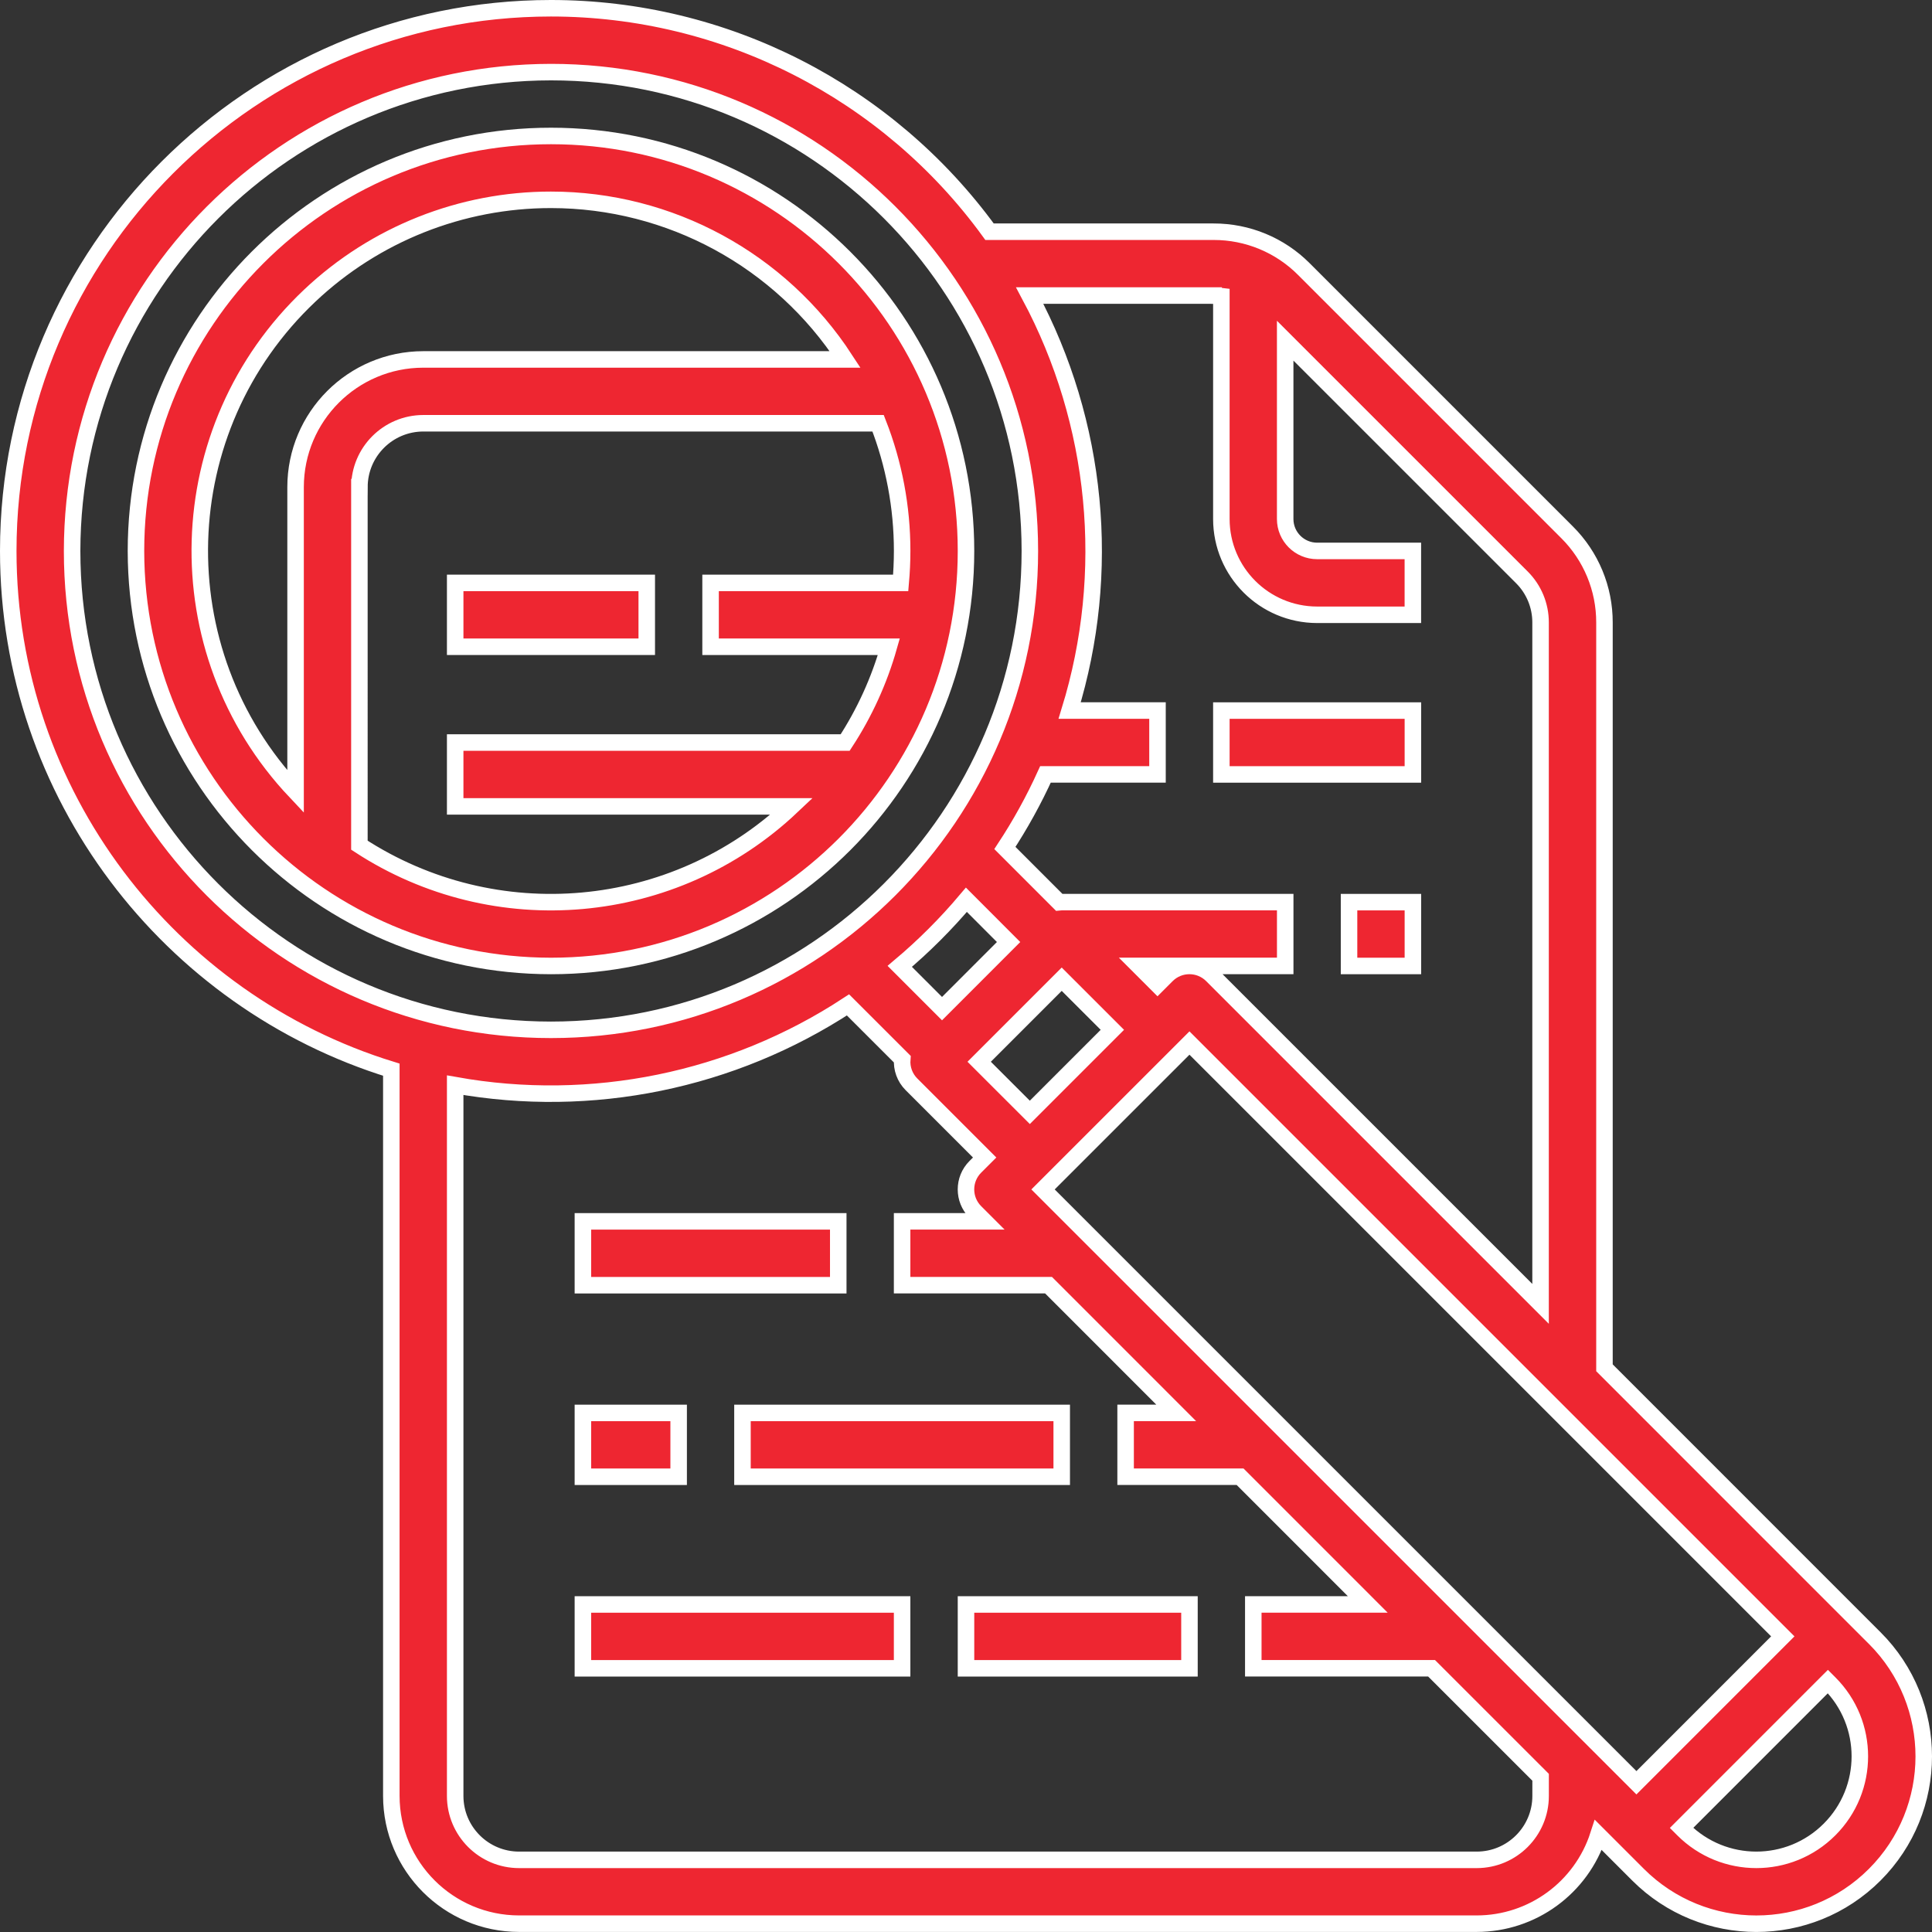
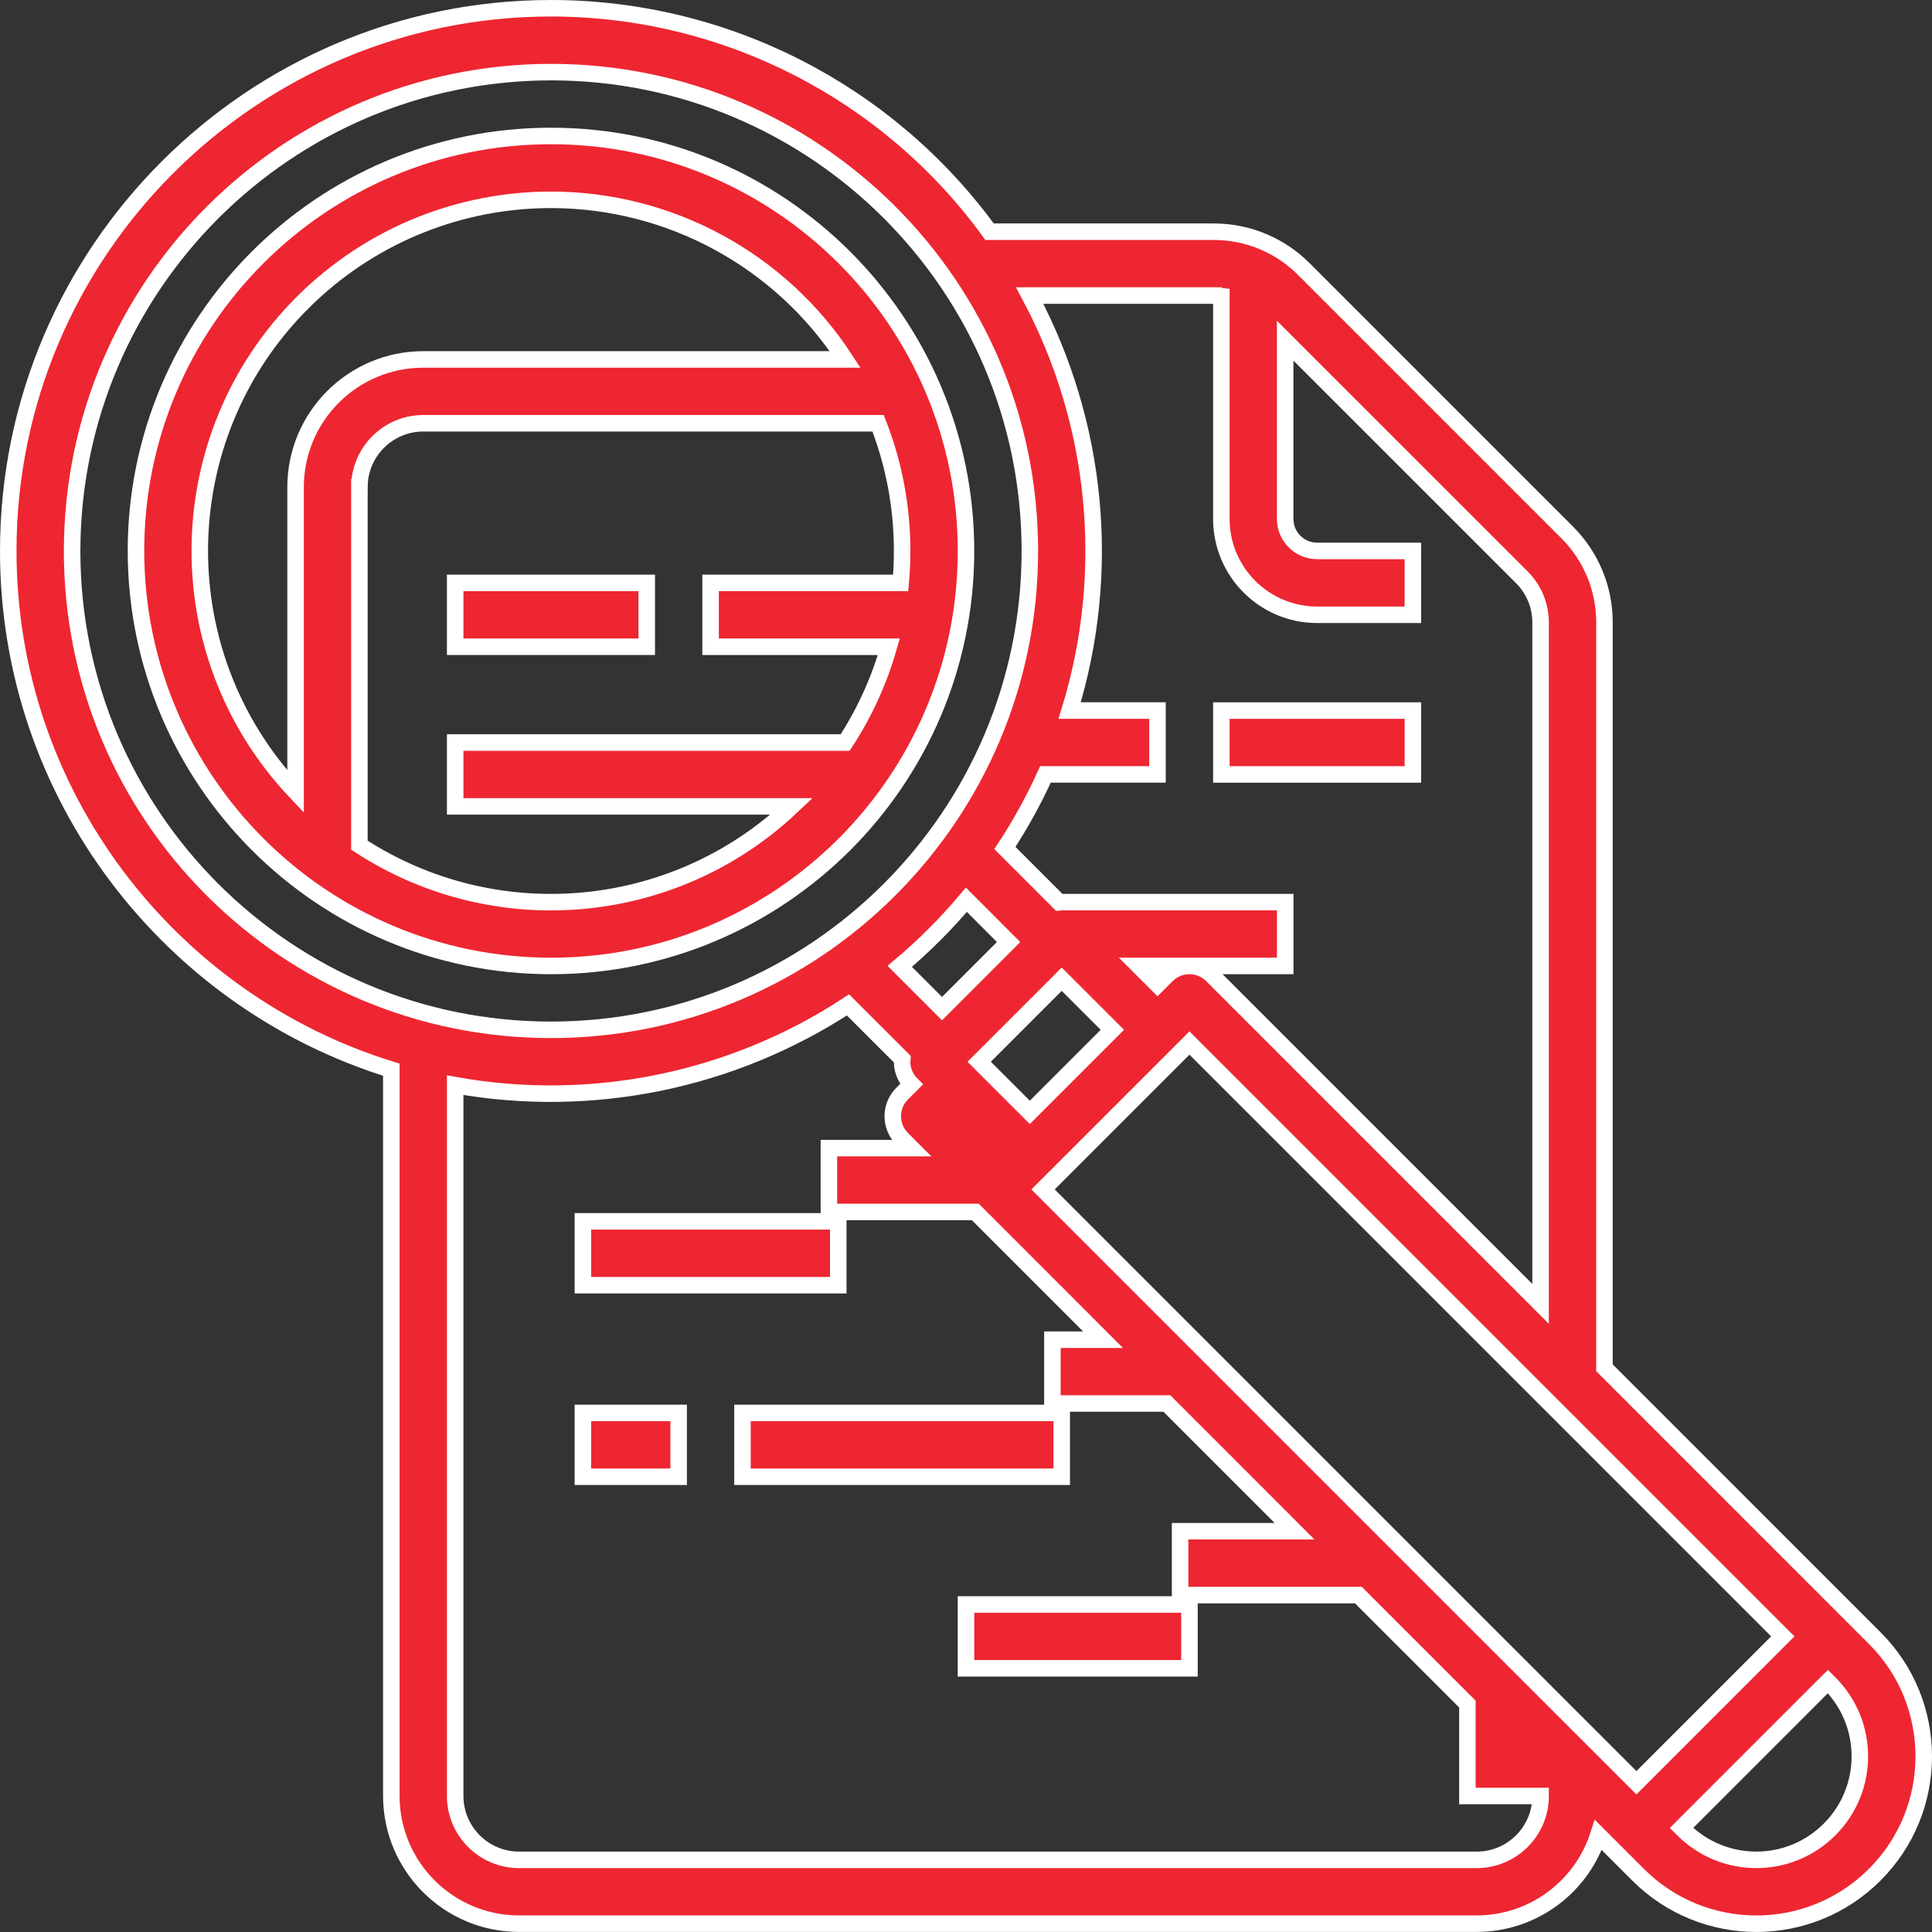
<svg xmlns="http://www.w3.org/2000/svg" version="1.1" id="Layer_1" x="0px" y="0px" width="58.514px" height="58.514px" viewBox="0 0 58.514 58.514" enable-background="new 0 0 58.514 58.514" xml:space="preserve">
  <rect x="0" y="0" width="58.514" height="58.514" fill="#333333" stroke="none" />
  <g>
-     <rect x="17.654" y="48.594" fill="#EE2631" stroke="#FFFFFF" stroke-width="0.5" stroke-miterlimit="10" width="9.668" height="1.934" />
    <rect x="29.257" y="48.594" fill="#EE2631" stroke="#FFFFFF" stroke-width="0.5" stroke-miterlimit="10" width="6.768" height="1.934" />
    <rect x="17.654" y="42.793" fill="#EE2631" stroke="#FFFFFF" stroke-width="0.5" stroke-miterlimit="10" width="2.9" height="1.933" />
    <rect x="22.487" y="42.793" fill="#EE2631" stroke="#FFFFFF" stroke-width="0.5" stroke-miterlimit="10" width="9.669" height="1.933" />
    <rect x="17.654" y="36.991" fill="#EE2631" stroke="#FFFFFF" stroke-width="0.5" stroke-miterlimit="10" width="7.734" height="1.934" />
-     <rect x="40.858" y="27.323" fill="#EE2631" stroke="#FFFFFF" stroke-width="0.5" stroke-miterlimit="10" width="1.934" height="1.933" />
    <rect x="36.991" y="21.521" fill="#EE2631" stroke="#FFFFFF" stroke-width="0.5" stroke-miterlimit="10" width="5.801" height="1.934" />
-     <path fill="#EE2631" stroke="#FFFFFF" stroke-width="0.5" stroke-miterlimit="10" d="M56.781,49.613   c-0.002-0.001-0.003-0.002-0.004-0.003l-0.732-0.732l-7.451-7.452v-22.57c0.003-1.026-0.405-2.011-1.133-2.735l-7.97-7.97   c-0.724-0.728-1.709-1.135-2.734-1.133H29.97C26.88,2.767,21.942,0.25,16.687,0.25C7.624,0.25,0.25,7.624,0.25,16.687   c0,7.382,4.892,13.642,11.602,15.71v21.998c0.003,2.135,1.734,3.865,3.868,3.867h29.007c1.679-0.002,3.166-1.086,3.682-2.686   l0.469,0.469l0.732,0.732c1.979,1.98,5.188,1.982,7.168,0.003S58.76,51.593,56.781,49.613z M36.757,8.952   c0.078,0.001,0.156,0.006,0.234,0.016v6.752c0.002,1.601,1.299,2.898,2.9,2.9h2.9v-1.934h-2.9   c-0.533-0.001-0.967-0.433-0.967-0.967v-5.401l7.169,7.168c0.363,0.362,0.567,0.854,0.566,1.368v20.636l-9.952-9.952   c-0.378-0.377-0.99-0.377-1.367,0l-0.283,0.283l-0.566-0.566h4.434v-1.933h-6.769c-0.026,0-0.052,0.001-0.079,0.004l-1.642-1.643   c0.467-0.71,0.878-1.455,1.229-2.229h3.393v-1.934h-2.66c1.287-4.184,0.852-8.708-1.211-12.569H36.757z M32.156,29.657l1.534,1.533   l-2.5,2.5l-1.534-1.533L32.156,29.657z M28.531,30.548l-1.28-1.28c0.729-0.613,1.404-1.288,2.018-2.017l1.278,1.28L28.531,30.548z    M2.184,16.687C2.193,8.681,8.681,2.193,16.687,2.184c8.01,0,14.504,6.493,14.504,14.503c0,8.009-6.494,14.503-14.504,14.503   S2.184,24.696,2.184,16.687z M46.66,54.395c-0.001,1.067-0.866,1.933-1.934,1.934H15.72c-1.067-0.001-1.933-0.867-1.934-1.934   V32.867c4.131,0.739,8.388-0.131,11.897-2.432l1.643,1.642c-0.024,0.283,0.078,0.562,0.279,0.763l2.217,2.217l-0.283,0.283   c-0.377,0.377-0.377,0.99,0,1.367l0.283,0.283h-2.5v1.934h4.435l3.867,3.868h-1.533v1.933h3.467l3.867,3.868h-3.467v1.934h5.4   l3.302,3.301V54.395z M49.562,53.994L31.59,36.024l4.435-4.434l17.97,17.97L49.562,53.994z M55.41,55.41   c-1.224,1.225-3.209,1.225-4.434,0l-0.048-0.048l4.433-4.434l0.049,0.049C56.635,52.201,56.635,54.186,55.41,55.41z" />
+     <path fill="#EE2631" stroke="#FFFFFF" stroke-width="0.5" stroke-miterlimit="10" d="M56.781,49.613   c-0.002-0.001-0.003-0.002-0.004-0.003l-0.732-0.732l-7.451-7.452v-22.57c0.003-1.026-0.405-2.011-1.133-2.735l-7.97-7.97   c-0.724-0.728-1.709-1.135-2.734-1.133H29.97C26.88,2.767,21.942,0.25,16.687,0.25C7.624,0.25,0.25,7.624,0.25,16.687   c0,7.382,4.892,13.642,11.602,15.71v21.998c0.003,2.135,1.734,3.865,3.868,3.867h29.007c1.679-0.002,3.166-1.086,3.682-2.686   l0.469,0.469l0.732,0.732c1.979,1.98,5.188,1.982,7.168,0.003S58.76,51.593,56.781,49.613z M36.757,8.952   c0.078,0.001,0.156,0.006,0.234,0.016v6.752c0.002,1.601,1.299,2.898,2.9,2.9h2.9v-1.934h-2.9   c-0.533-0.001-0.967-0.433-0.967-0.967v-5.401l7.169,7.168c0.363,0.362,0.567,0.854,0.566,1.368v20.636l-9.952-9.952   c-0.378-0.377-0.99-0.377-1.367,0l-0.283,0.283l-0.566-0.566h4.434v-1.933h-6.769c-0.026,0-0.052,0.001-0.079,0.004l-1.642-1.643   c0.467-0.71,0.878-1.455,1.229-2.229h3.393v-1.934h-2.66c1.287-4.184,0.852-8.708-1.211-12.569H36.757z M32.156,29.657l1.534,1.533   l-2.5,2.5l-1.534-1.533L32.156,29.657z M28.531,30.548l-1.28-1.28c0.729-0.613,1.404-1.288,2.018-2.017l1.278,1.28L28.531,30.548z    M2.184,16.687C2.193,8.681,8.681,2.193,16.687,2.184c8.01,0,14.504,6.493,14.504,14.503c0,8.009-6.494,14.503-14.504,14.503   S2.184,24.696,2.184,16.687z M46.66,54.395c-0.001,1.067-0.866,1.933-1.934,1.934H15.72c-1.067-0.001-1.933-0.867-1.934-1.934   V32.867c4.131,0.739,8.388-0.131,11.897-2.432l1.643,1.642c-0.024,0.283,0.078,0.562,0.279,0.763l-0.283,0.283   c-0.377,0.377-0.377,0.99,0,1.367l0.283,0.283h-2.5v1.934h4.435l3.867,3.868h-1.533v1.933h3.467l3.867,3.868h-3.467v1.934h5.4   l3.302,3.301V54.395z M49.562,53.994L31.59,36.024l4.435-4.434l17.97,17.97L49.562,53.994z M55.41,55.41   c-1.224,1.225-3.209,1.225-4.434,0l-0.048-0.048l4.433-4.434l0.049,0.049C56.635,52.201,56.635,54.186,55.41,55.41z" />
    <path fill="#EE2631" stroke="#FFFFFF" stroke-width="0.5" stroke-miterlimit="10" d="M29.257,16.687   c0-6.942-5.629-12.569-12.57-12.569S4.118,9.745,4.118,16.687c0.008,6.938,5.63,12.562,12.568,12.569   C23.628,29.256,29.257,23.629,29.257,16.687z M8.952,14.753v9.226C4.921,19.71,5.114,12.982,9.384,8.952   c1.975-1.864,4.588-2.901,7.303-2.9c3.597,0.001,6.948,1.82,8.91,4.834H12.819C10.685,10.888,8.954,12.618,8.952,14.753z    M10.886,14.753c0.001-1.067,0.866-1.932,1.934-1.934h13.775c0.482,1.232,0.729,2.544,0.728,3.868c0,0.326-0.016,0.648-0.044,0.967   h-5.758v1.934h5.399c-0.292,1.028-0.738,2.006-1.323,2.901H13.786v1.934h10.192c-3.567,3.372-8.981,3.858-13.093,1.175V14.753z" />
    <rect x="13.786" y="17.654" fill="#EE2631" stroke="#FFFFFF" stroke-width="0.5" stroke-miterlimit="10" width="5.802" height="1.934" />
  </g>
</svg>